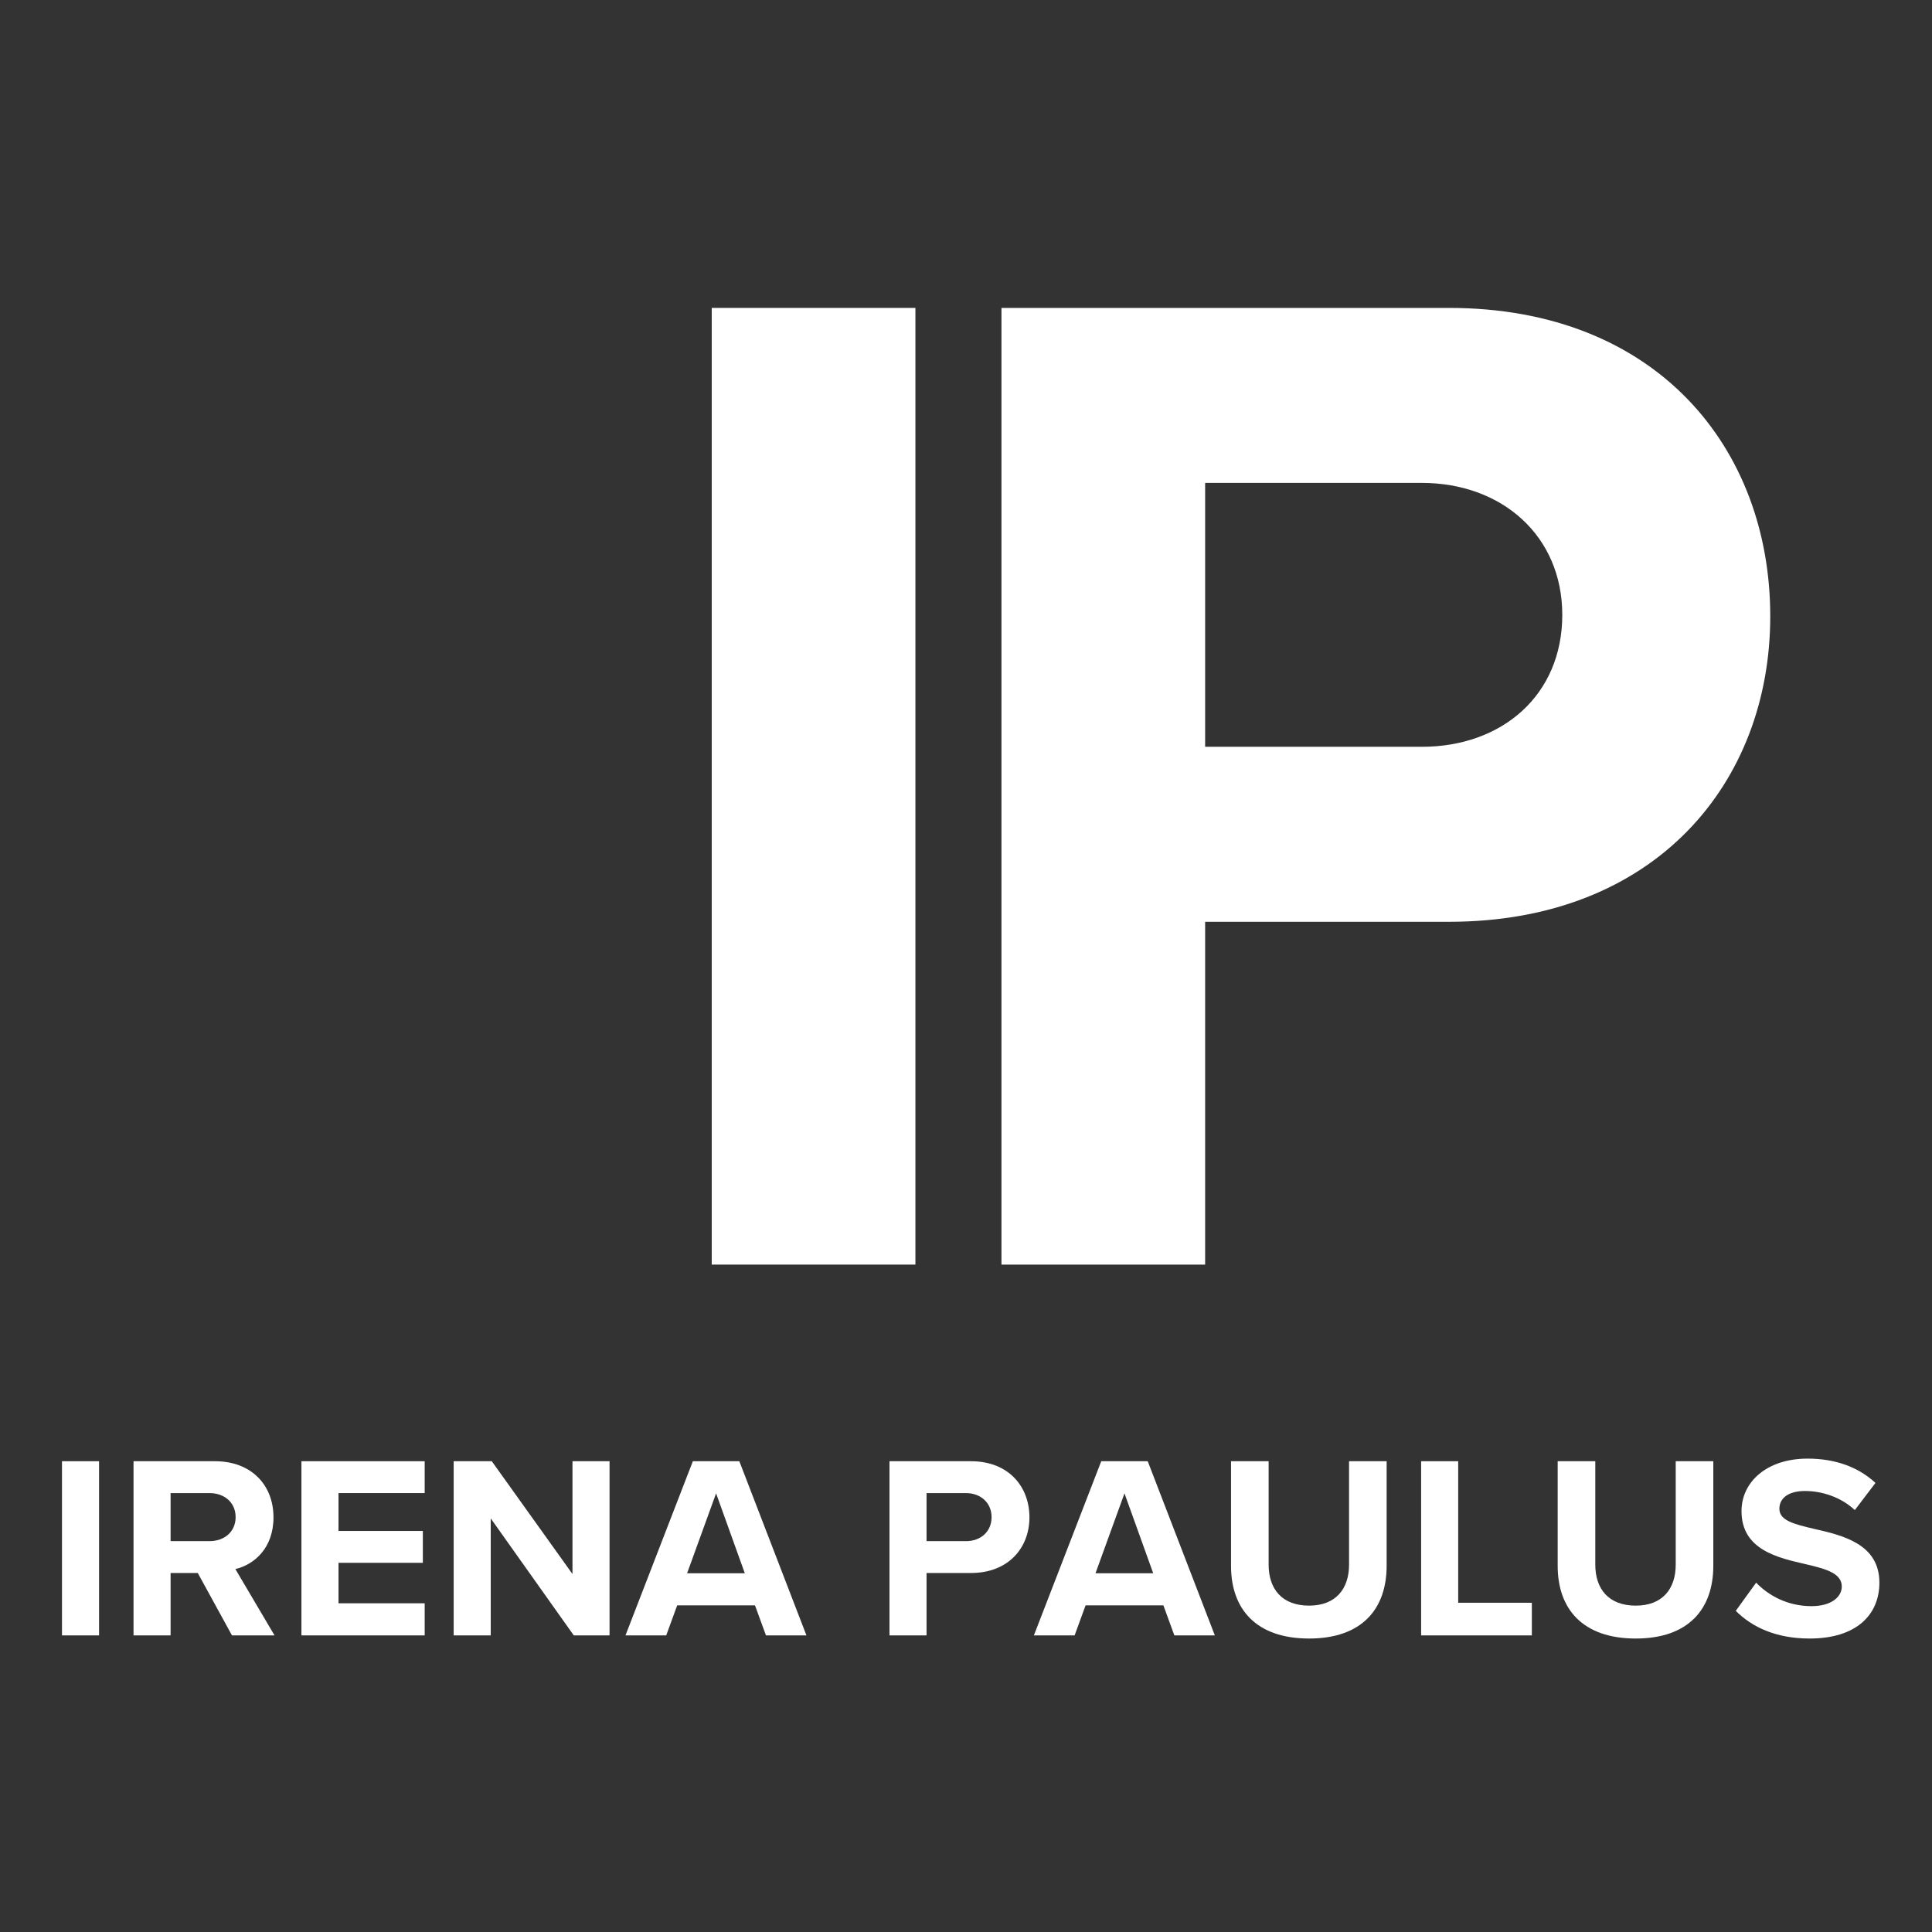
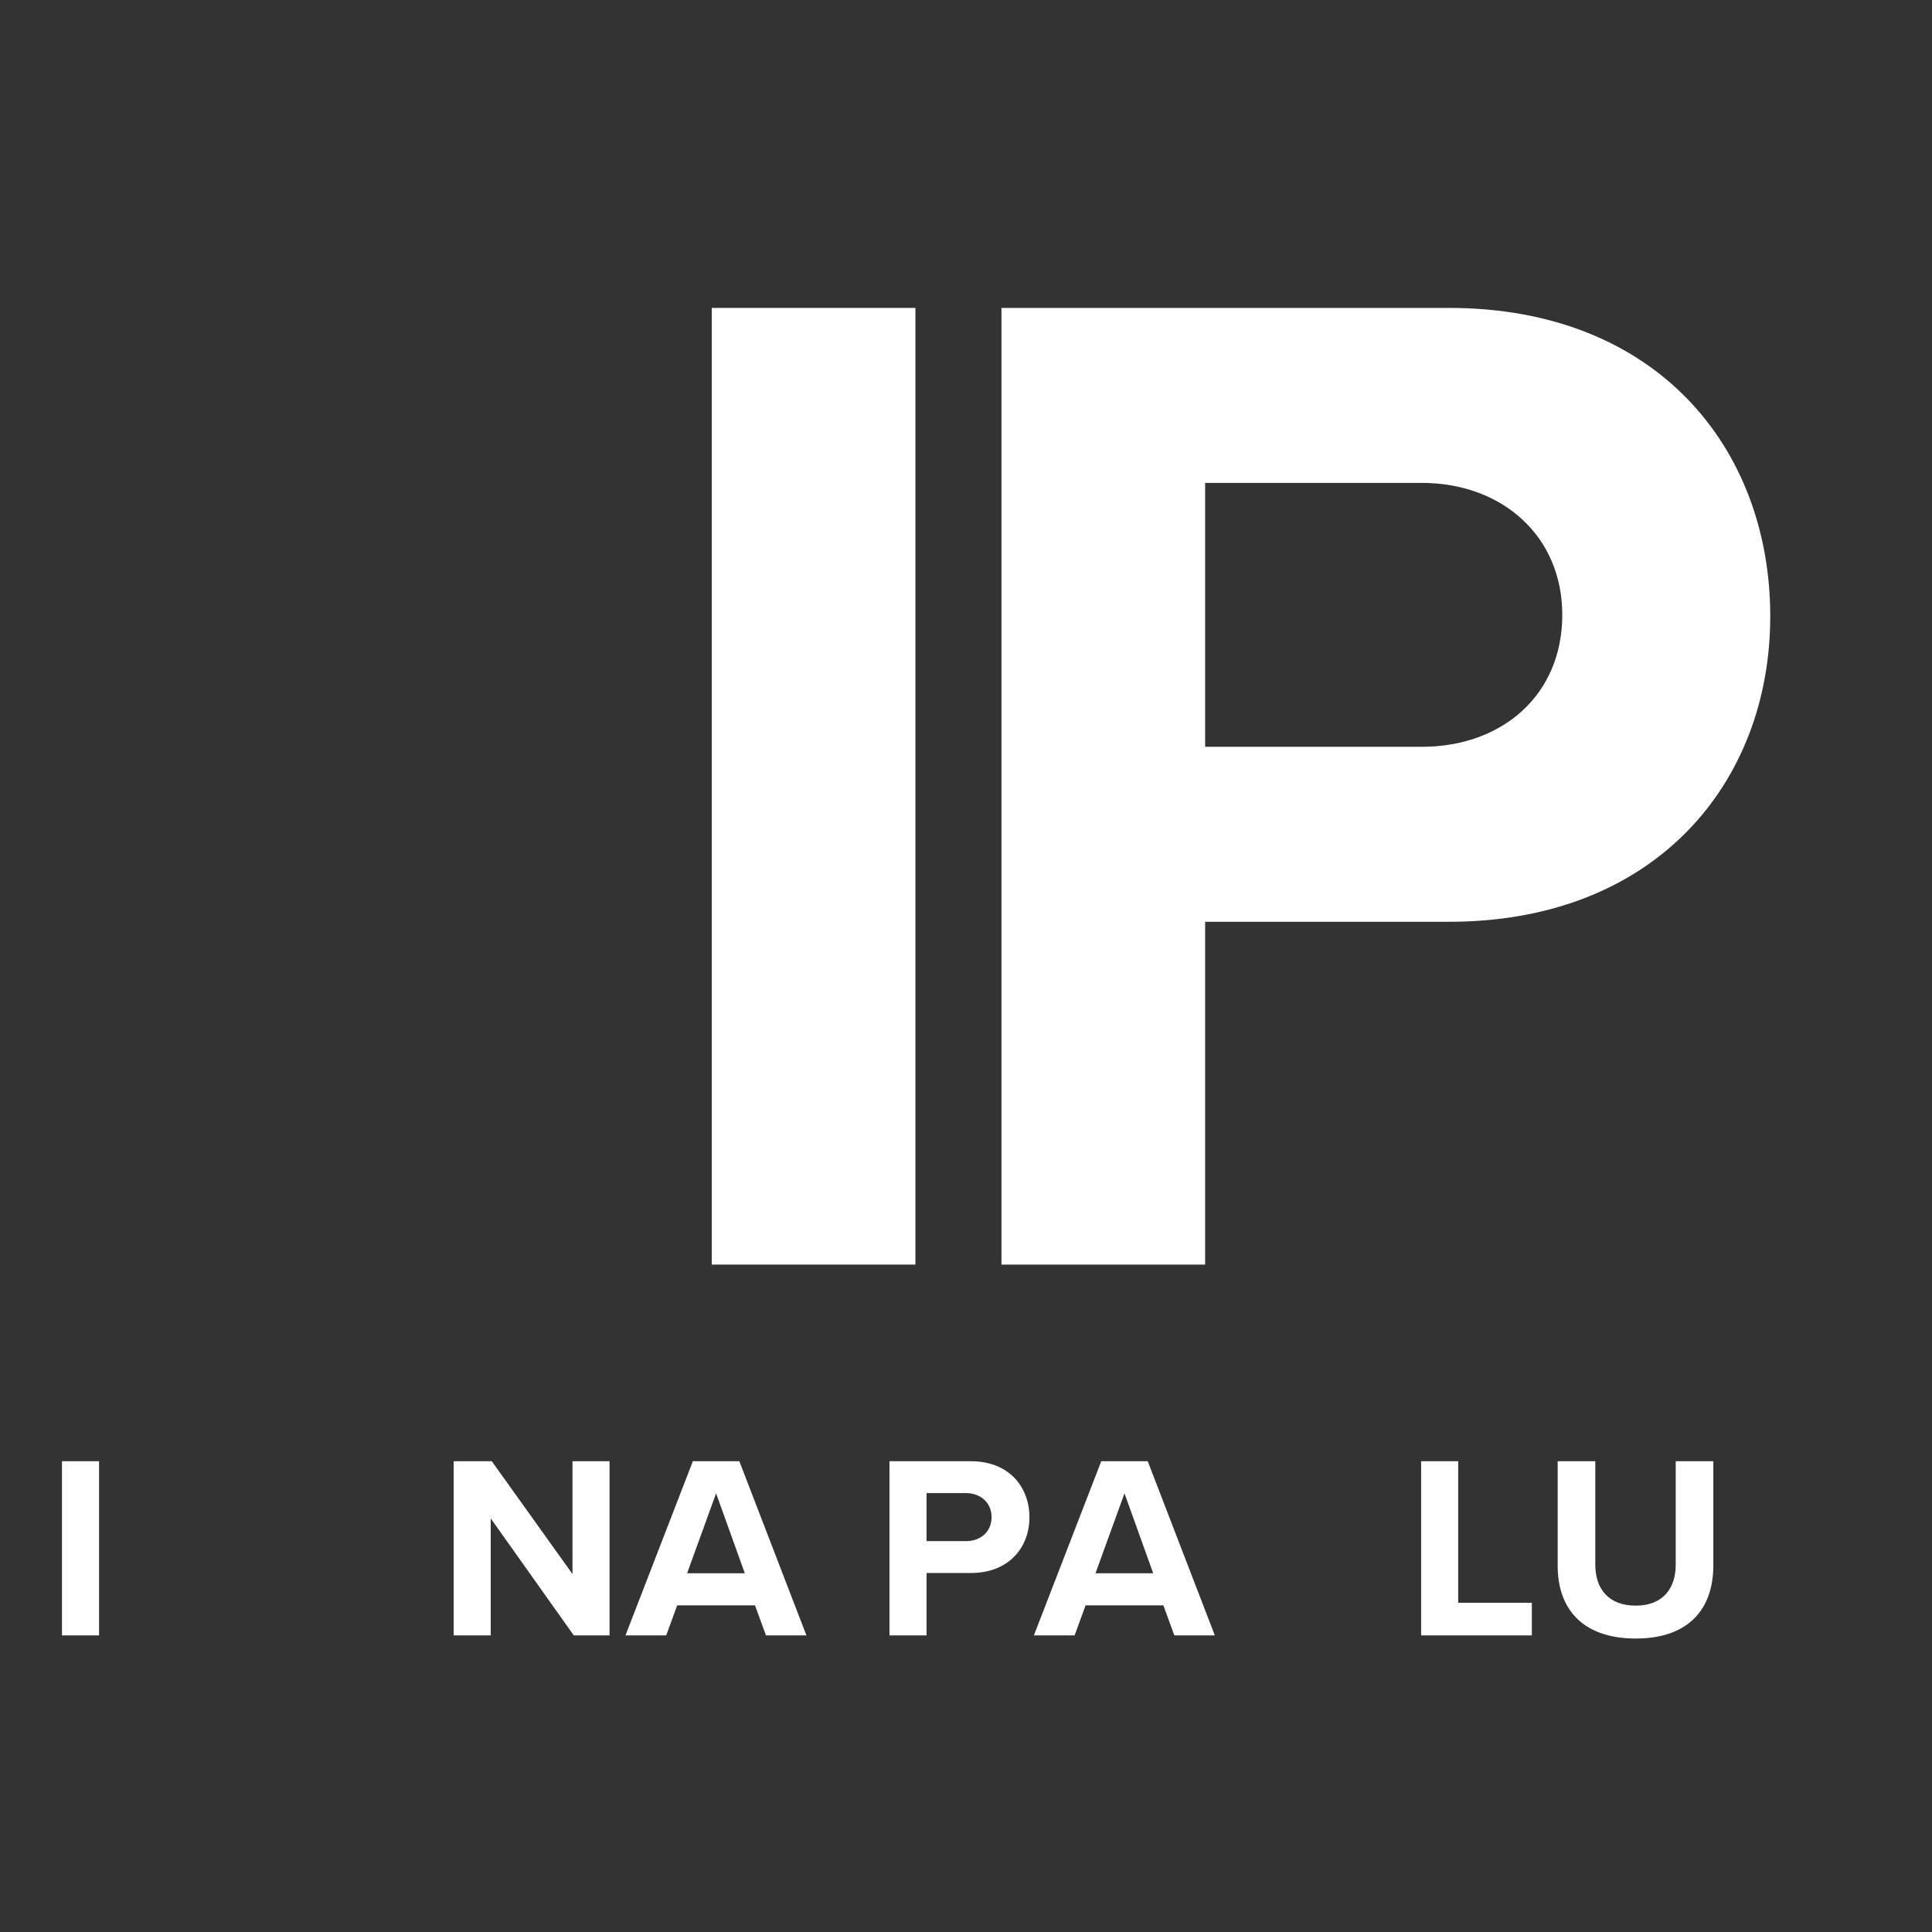
<svg xmlns="http://www.w3.org/2000/svg" width="1080" zoomAndPan="magnify" viewBox="0 0 810 810" height="1080" preserveAspectRatio="xMidYMid meet" version="1.0">
  <rect x="0" y="0" width="810" height="810" fill="#333333" stroke="none" />
  <defs>
    <g />
    <clipPath id="1045b1761e">
      <rect x="0" width="491" y="0" height="711" />
    </clipPath>
  </defs>
  <g transform="matrix(1, 0, 0, 1, 258, 0)">
    <g clip-path="url(#1045b1761e)">
      <g fill="#ffffff" fill-opacity="1">
        <g transform="translate(0.711, 530.184)">
          <g>
            <path d="M 125.078 0 L 125.078 -401.09 L 39.688 -401.09 L 39.688 0 Z M 125.078 0 " />
          </g>
        </g>
      </g>
      <g fill="#ffffff" fill-opacity="1">
        <g transform="translate(122.181, 530.184)">
          <g>
            <path d="M 125.078 0 L 125.078 -143.719 L 227.305 -143.719 C 313.898 -143.719 362.004 -202.051 362.004 -271.805 C 362.004 -342.16 314.5 -401.09 227.305 -401.09 L 39.688 -401.09 L 39.688 0 Z M 274.812 -272.406 C 274.812 -238.73 249.555 -217.082 215.879 -217.082 L 125.078 -217.082 L 125.078 -327.727 L 215.879 -327.727 C 249.555 -327.727 274.812 -305.48 274.812 -272.406 Z M 274.812 -272.406 " />
          </g>
        </g>
      </g>
    </g>
  </g>
  <g fill="#ffffff" fill-opacity="1">
    <g transform="translate(18.76, 685.649)">
      <g>
        <path d="M 22.77 0 L 22.77 -73.023 L 7.227 -73.023 L 7.227 0 Z M 22.77 0 " />
      </g>
    </g>
  </g>
  <g fill="#ffffff" fill-opacity="1">
    <g transform="translate(48.756, 685.649)">
      <g>
-         <path d="M 66.344 0 L 49.922 -27.809 C 57.805 -29.668 65.906 -36.566 65.906 -49.484 C 65.906 -63.059 56.602 -73.023 41.383 -73.023 L 7.227 -73.023 L 7.227 0 L 22.77 0 L 22.77 -26.164 L 34.156 -26.164 L 48.5 0 Z M 50.031 -49.594 C 50.031 -43.461 45.324 -39.52 39.082 -39.52 L 22.77 -39.52 L 22.77 -59.664 L 39.082 -59.664 C 45.324 -59.664 50.031 -55.723 50.031 -49.594 Z M 50.031 -49.594 " />
-       </g>
+         </g>
    </g>
  </g>
  <g fill="#ffffff" fill-opacity="1">
    <g transform="translate(119.15, 685.649)">
      <g>
-         <path d="M 58.898 0 L 58.898 -13.465 L 22.77 -13.465 L 22.77 -30.434 L 58.133 -30.434 L 58.133 -43.789 L 22.77 -43.789 L 22.77 -59.664 L 58.898 -59.664 L 58.898 -73.023 L 7.227 -73.023 L 7.227 0 Z M 58.898 0 " />
-       </g>
+         </g>
    </g>
  </g>
  <g fill="#ffffff" fill-opacity="1">
    <g transform="translate(182.975, 685.649)">
      <g>
        <path d="M 72.582 0 L 72.582 -73.023 L 57.039 -73.023 L 57.039 -25.727 L 23.211 -73.023 L 7.227 -73.023 L 7.227 0 L 22.77 0 L 22.77 -49.047 L 57.586 0 Z M 72.582 0 " />
      </g>
    </g>
  </g>
  <g fill="#ffffff" fill-opacity="1">
    <g transform="translate(262.783, 685.649)">
      <g>
        <path d="M 75.32 0 L 47.184 -73.023 L 27.699 -73.023 L -0.547 0 L 16.531 0 L 21.129 -12.59 L 53.754 -12.59 L 58.352 0 Z M 49.484 -26.055 L 25.289 -26.055 L 37.441 -59.555 Z M 49.484 -26.055 " />
      </g>
    </g>
  </g>
  <g fill="#ffffff" fill-opacity="1">
    <g transform="translate(337.665, 685.649)">
      <g />
    </g>
  </g>
  <g fill="#ffffff" fill-opacity="1">
    <g transform="translate(365.691, 685.649)">
      <g>
        <path d="M 22.77 0 L 22.77 -26.164 L 41.383 -26.164 C 57.148 -26.164 65.906 -36.785 65.906 -49.484 C 65.906 -62.293 57.258 -73.023 41.383 -73.023 L 7.227 -73.023 L 7.227 0 Z M 50.031 -49.594 C 50.031 -43.461 45.434 -39.52 39.301 -39.52 L 22.77 -39.52 L 22.77 -59.664 L 39.301 -59.664 C 45.434 -59.664 50.031 -55.613 50.031 -49.594 Z M 50.031 -49.594 " />
      </g>
    </g>
  </g>
  <g fill="#ffffff" fill-opacity="1">
    <g transform="translate(434.004, 685.649)">
      <g>
        <path d="M 75.32 0 L 47.184 -73.023 L 27.699 -73.023 L -0.547 0 L 16.531 0 L 21.129 -12.59 L 53.754 -12.59 L 58.352 0 Z M 49.484 -26.055 L 25.289 -26.055 L 37.441 -59.555 Z M 49.484 -26.055 " />
      </g>
    </g>
  </g>
  <g fill="#ffffff" fill-opacity="1">
    <g transform="translate(508.886, 685.649)">
      <g>
-         <path d="M 7.227 -29.121 C 7.227 -11.168 17.625 1.312 39.961 1.312 C 62.074 1.312 72.473 -11.059 72.473 -29.23 L 72.473 -73.023 L 56.711 -73.023 L 56.711 -29.668 C 56.711 -19.488 51.125 -12.48 39.961 -12.48 C 28.574 -12.48 22.992 -19.488 22.992 -29.668 L 22.992 -73.023 L 7.227 -73.023 Z M 7.227 -29.121 " />
-       </g>
+         </g>
    </g>
  </g>
  <g fill="#ffffff" fill-opacity="1">
    <g transform="translate(588.585, 685.649)">
      <g>
        <path d="M 53.645 0 L 53.645 -13.684 L 22.77 -13.684 L 22.77 -73.023 L 7.227 -73.023 L 7.227 0 Z M 53.645 0 " />
      </g>
    </g>
  </g>
  <g fill="#ffffff" fill-opacity="1">
    <g transform="translate(645.841, 685.649)">
      <g>
        <path d="M 7.227 -29.121 C 7.227 -11.168 17.625 1.312 39.961 1.312 C 62.074 1.312 72.473 -11.059 72.473 -29.23 L 72.473 -73.023 L 56.711 -73.023 L 56.711 -29.668 C 56.711 -19.488 51.125 -12.48 39.961 -12.48 C 28.574 -12.48 22.992 -19.488 22.992 -29.668 L 22.992 -73.023 L 7.227 -73.023 Z M 7.227 -29.121 " />
      </g>
    </g>
  </g>
  <g fill="#ffffff" fill-opacity="1">
    <g transform="translate(725.54, 685.649)">
      <g>
-         <path d="M 2.191 -10.289 C 9.086 -3.395 19.16 1.312 33.172 1.312 C 52.879 1.312 62.402 -8.758 62.402 -22.113 C 62.402 -38.316 47.074 -41.93 35.031 -44.668 C 26.602 -46.637 20.473 -48.172 20.473 -53.098 C 20.473 -57.477 24.195 -60.543 31.199 -60.543 C 38.316 -60.543 46.199 -58.023 52.109 -52.551 L 60.762 -63.934 C 53.535 -70.613 43.902 -74.117 32.297 -74.117 C 15.109 -74.117 4.598 -64.262 4.598 -52.109 C 4.598 -35.801 19.926 -32.516 31.859 -29.777 C 40.289 -27.809 46.637 -25.945 46.637 -20.473 C 46.637 -16.312 42.477 -12.262 33.938 -12.262 C 23.867 -12.262 15.875 -16.75 10.73 -22.113 Z M 2.191 -10.289 " />
-       </g>
+         </g>
    </g>
  </g>
</svg>